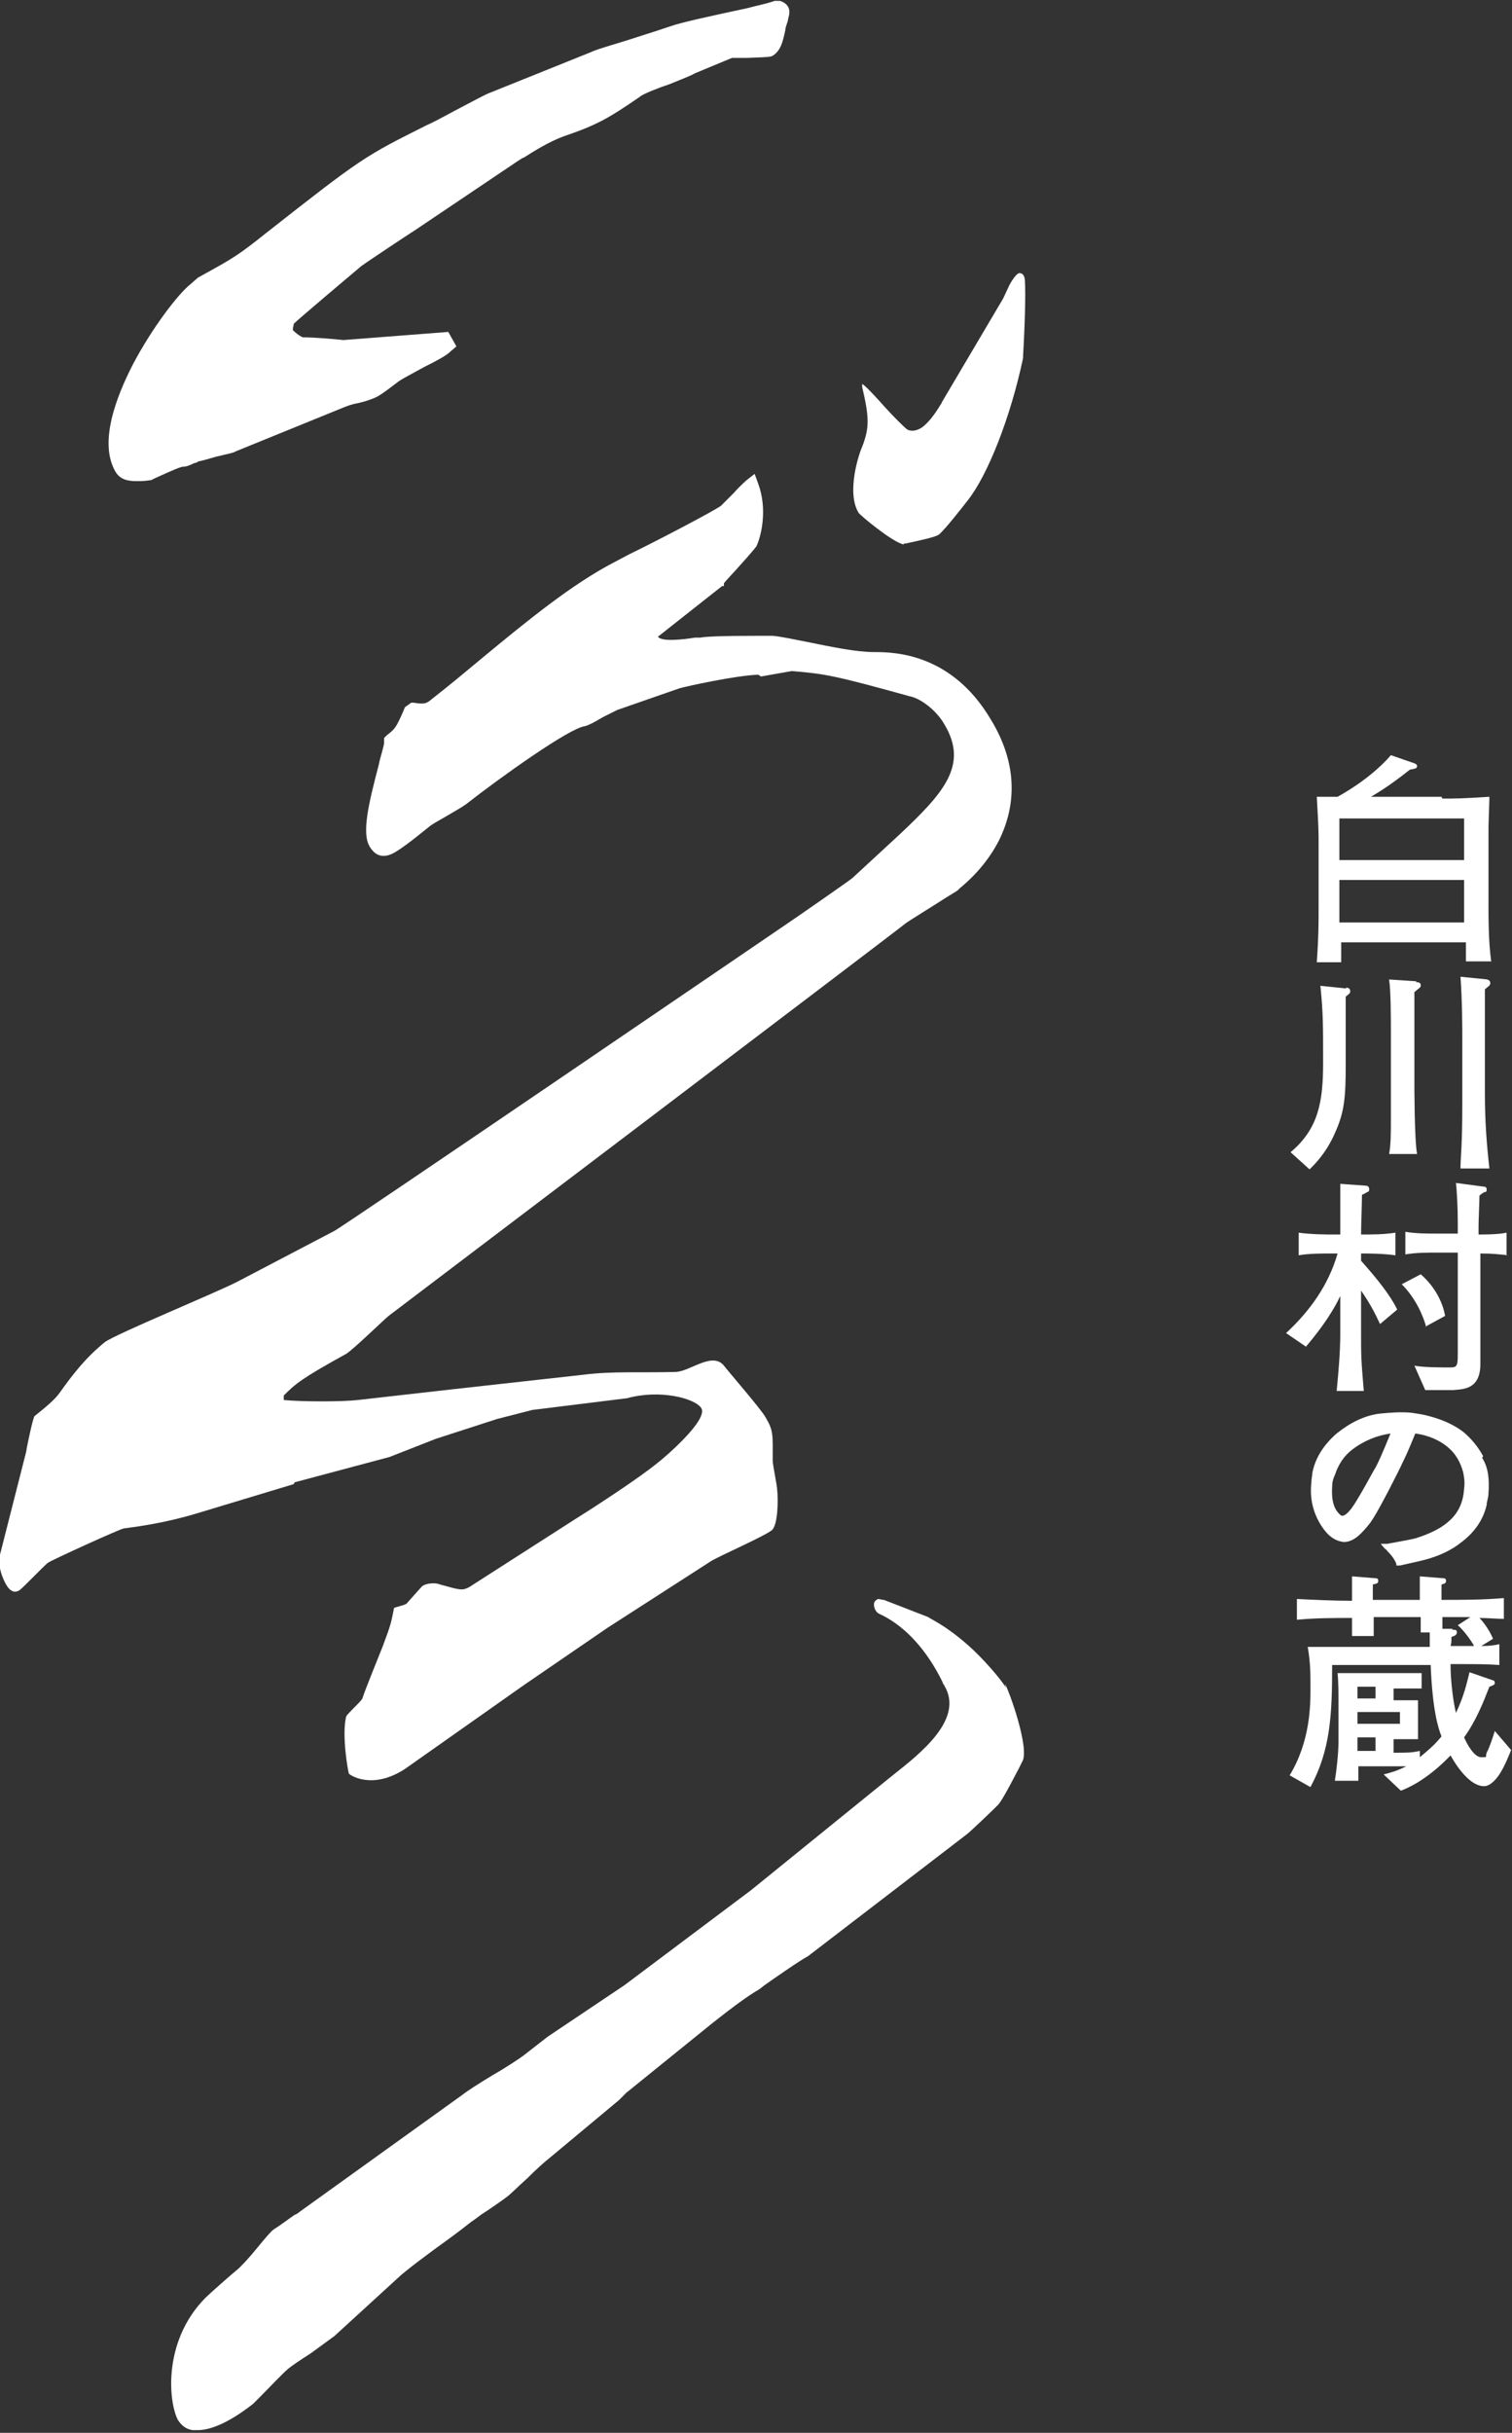
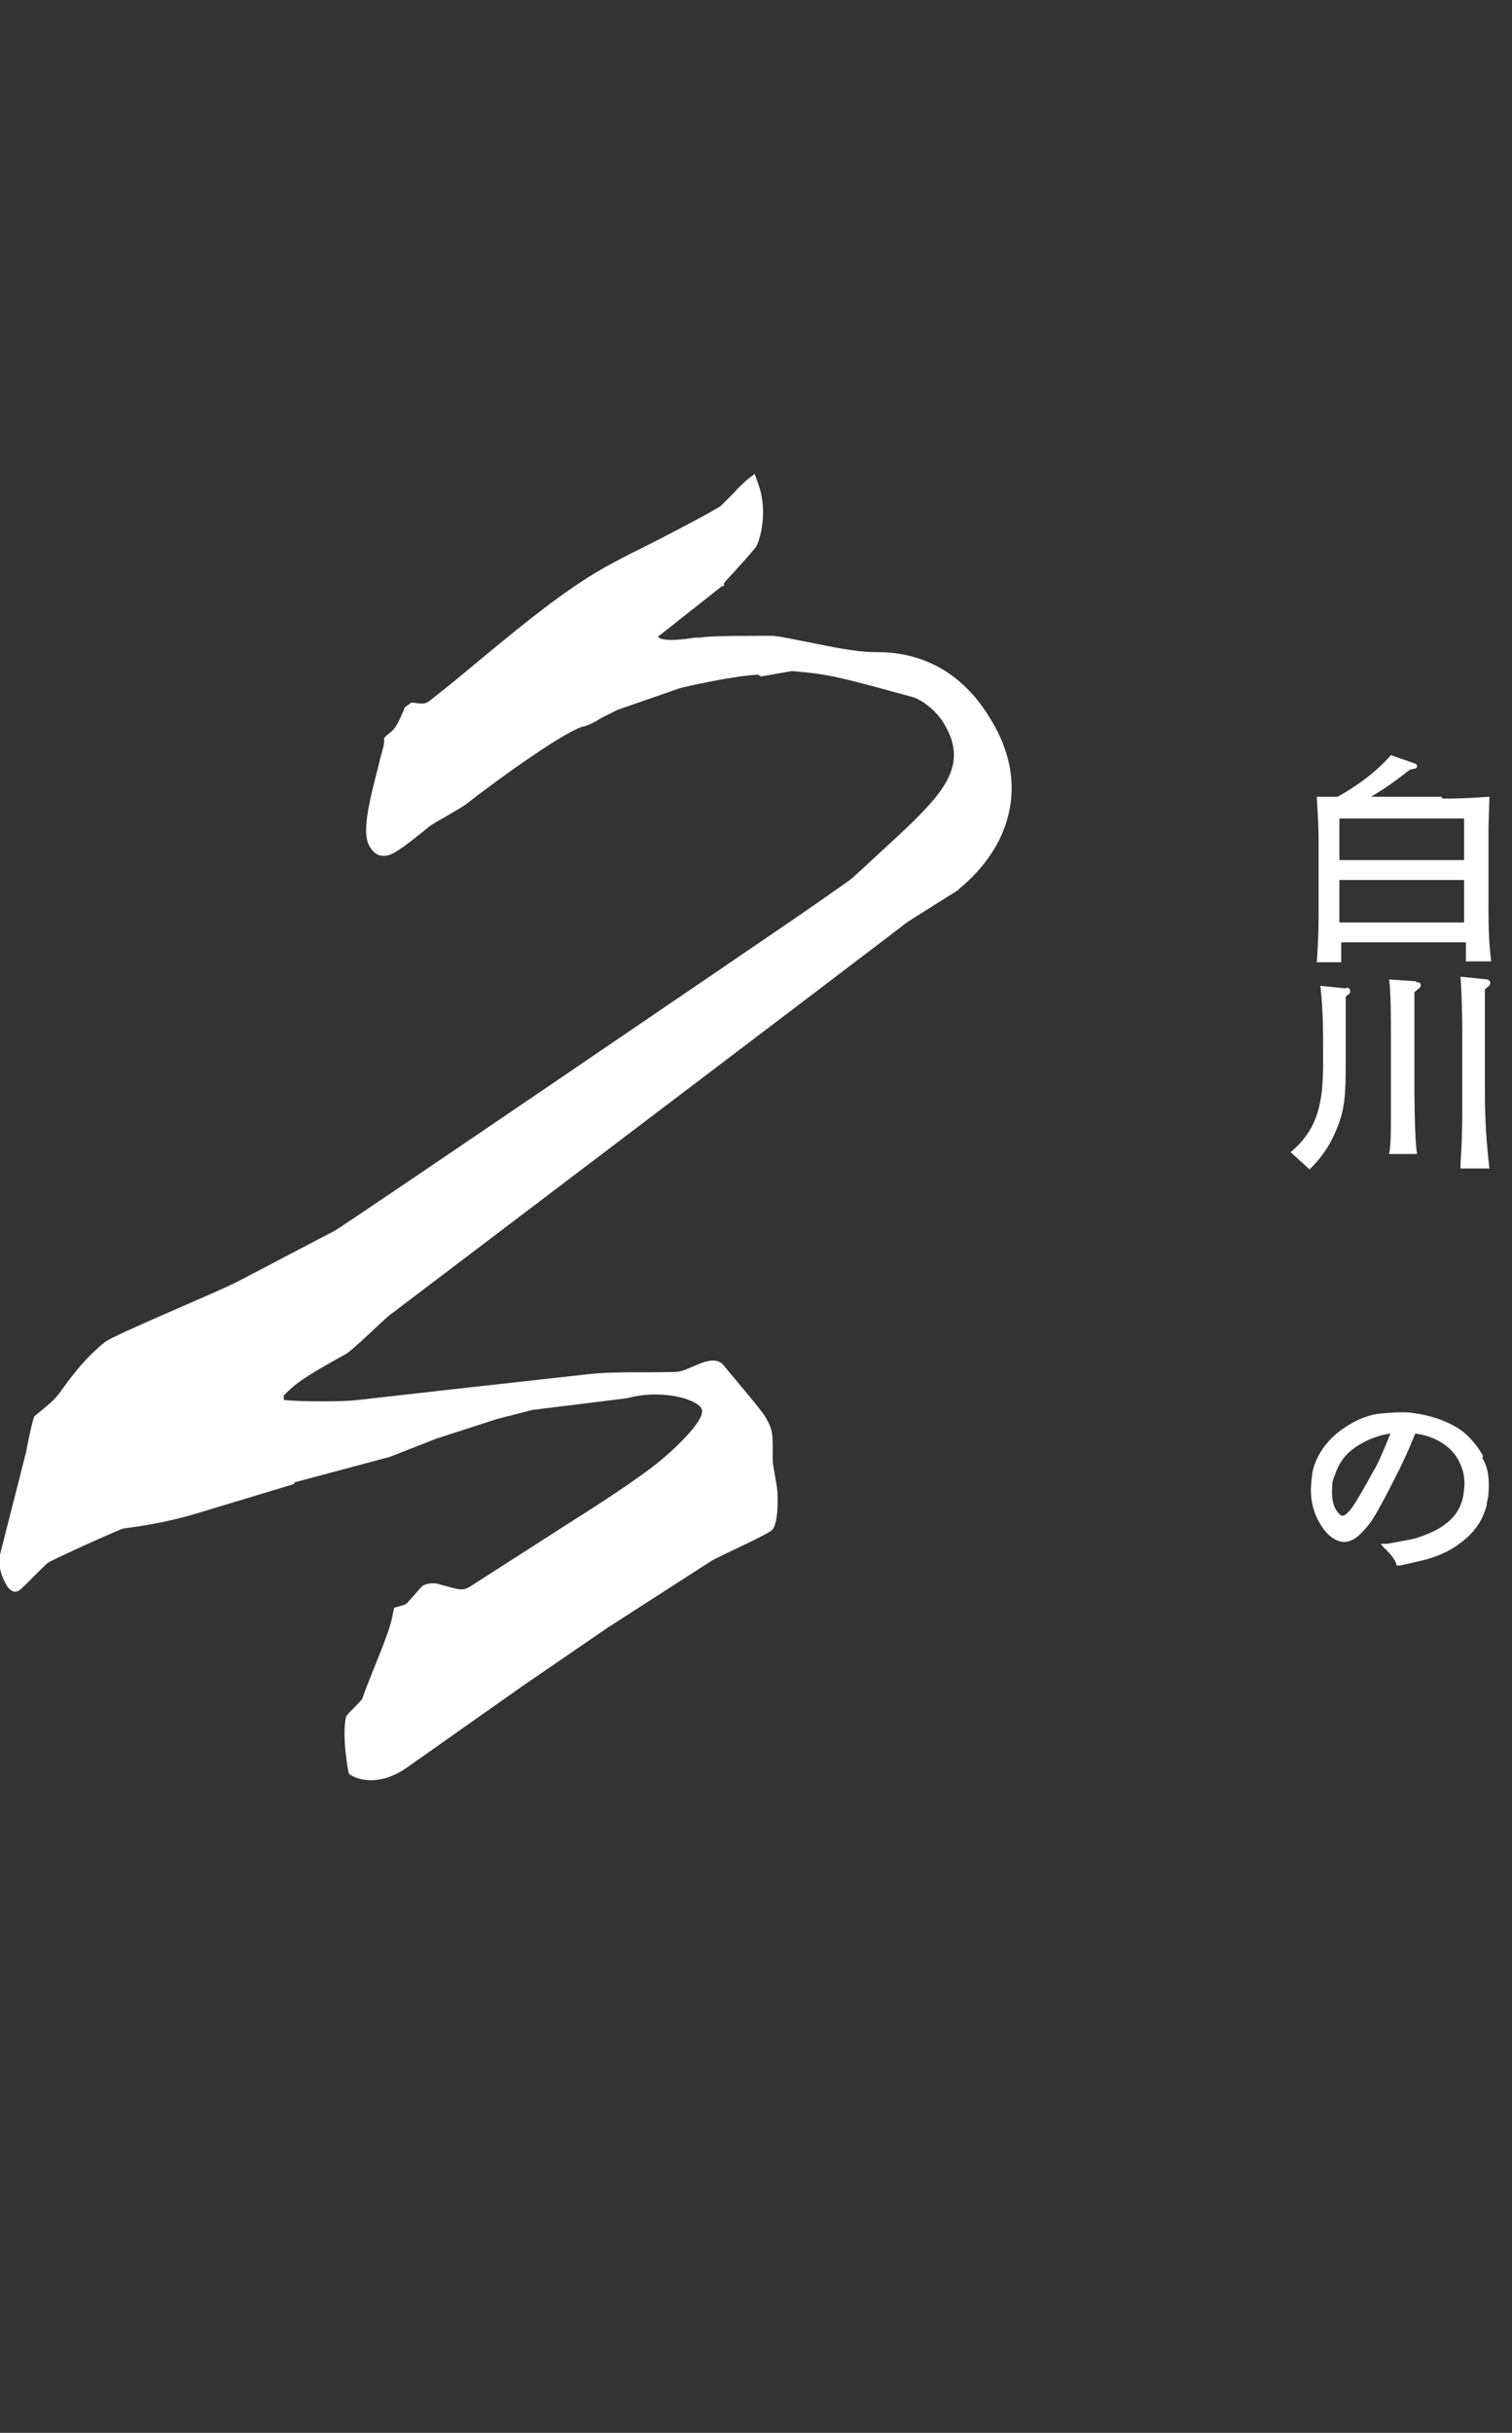
<svg xmlns="http://www.w3.org/2000/svg" width="167.3" height="269" version="1.1" viewBox="0 0 167.3 269">
  <rect x="0" y="0" width="167.3" height="269" fill="#333333" stroke="none" />
  <defs>
    <style>
      .cls-1 {
        fill: #fff;
      }
    </style>
  </defs>
  <g>
    <g id="_レイヤー_1" data-name="レイヤー_1">
      <g id="_レイヤー_1-2" data-name="_レイヤー_1">
        <g>
          <g>
            <path class="cls-1" d="M159.6,88.3c1.5,0,2.1,0,5.2-.2,0,.6-.1,2.9-.1,3.4,0,.4,0,1.2,0,2v6.8c0,1.2,0,3.9.3,6h-2.8v-2.1h-13.8v2.2h-2.7c.2-2.8.2-4.2.2-6.1v-6.7c0-1.8,0-2-.2-5.5.9,0,1.1,0,2.3,0,2.7-1.5,4.7-3.2,5.9-4.6l2.6.9c0,0,.3.1.3.3,0,.3-.3.3-.8.4-2.5,2-4,2.8-4.3,3,0,0,7.8,0,7.8,0ZM148.2,90.5v4.6h13.8v-4.6h-13.8ZM148.2,97.3v4.7h13.8v-4.7h-13.8Z" />
            <path class="cls-1" d="M148.9,109.2c.4,0,.5.2.5.4s0,.2-.5.6c0,.5,0,1.4,0,2.1v5.3c0,3.6-.1,5.3-1.2,7.7-1,2.3-2.4,3.6-2.8,4l-2.1-1.9c3.1-2.6,3.6-5.6,3.6-9.9s0-5.5-.3-8.5l2.9.3h0ZM156.7,108.6c.1,0,.5,0,.5.3s0,.2-.7.8c0,1.5,0,2.9,0,4.5v5.6c0,.3,0,6.3.3,7.8h-3.1c.2-1,.2-2.4.2-3.9,0-2.4,0-2.7,0-3.9v-5.6c0-1.4,0-4.7-.2-5.9l3,.2h0ZM164.5,108.3c.1,0,.4.1.4.4s-.3.4-.6.7c0,.4,0,.6,0,2s0,2.8,0,3.3v6.2c0,3,.2,5.7.5,8.3h-3.2c0-1.3.2-2.2.2-7.1v-7.5c0-.5,0-4-.2-6.6l3,.3h0Z" />
-             <path class="cls-1" d="M147.3,138.6c-1.1,0-2.5,0-3.6.2v-2.5c1.4.2,3.3.2,3.6.2h1c0-.2,0-4.7,0-5.6l2.8.2c.2,0,.4.1.4.4s-.2.3-.2.3c0,0-.5.3-.6.3,0,1-.1,3.4-.1,4.4,1.3,0,2.5,0,3.8-.2v2.5c-1.4-.2-3-.2-3.8-.2v.8c.6.7,3,3.3,4,5.4l-1.9,1.6c-.6-1.3-1.2-2.4-2.1-3.7v4.7c0,2.4,0,2.9.3,6.4h-3c.2-2.1.4-4.3.4-6.4v-4.1c-1.1,2.3-2.7,4.3-3.8,5.6l-2.2-1.5c2.6-2.4,4.7-5.3,5.7-8.8h-.8ZM157.8,146.7c-.3-1.1-1.1-3.1-2.7-4.7l2.1-1.1c1.4,1.2,2.4,2.9,2.7,4.6l-2.2,1.2h0ZM166.9,138.8c-1-.1-1.6-.2-3.1-.2v5.4c0,.6,0,3.3,0,3.8s0,2.6,0,3c0,2.8-1.8,2.8-3,2.9-1,0-2.2,0-3.1,0l-1.2-2.7c.9.2,3.1.2,3.9.2s.9-.1.9-1.5v-11.2h-2.2c-1.1,0-2.4,0-3.6.2v-2.5c1.2.2,2.3.2,3.6.2h2.2v-1.3c0-1.5-.1-3.5-.2-4.3l3,.4c.1,0,.4,0,.4.3s-.1.3-.2.3c-.1,0-.5.3-.6.4,0,.5-.1,2.8-.1,3.3v1c1.9,0,2.6-.1,3.1-.2v2.5h0Z" />
            <path class="cls-1" d="M164.1,161c-.6-1.1-1.3-1.9-2.1-2.6-1-.8-2.3-1.4-3.8-1.8-.7-.2-1.4-.3-2.1-.4-1.2-.1-2.3,0-3.4.1-1.7.2-3.3,1-4.8,2.2-1.5,1.3-2.4,2.8-2.7,4.4,0,.3-.1.6-.1,1-.2,1.8.2,3.4,1.1,4.8.7,1.1,1.5,1.7,2.5,1.8.5,0,1-.2,1.5-.6.5-.4,1-1,1.4-1.5.7-1,1.3-2.2,2-3.5.7-1.4,1.3-2.5,1.6-3.2.7-1.4,1.1-2.5,1.4-3.2,1.5.2,2.8.8,3.7,1.6.8.7,1.3,1.6,1.6,2.7.1.5.2,1.1.1,1.8-.1,1.6-.7,2.8-1.8,3.7-.8.7-2,1.3-3.6,1.8-.4.1-1.4.3-3.1.6h-.7c0,.1.5.6.5.6,0,0,.1,0,.2.2.3.3.7.7,1,1.4v.2c.1,0,.4,0,.4,0,1.3-.3,2.3-.5,3-.7,1.4-.4,2.7-1,3.7-1.8,1.5-1.1,2.5-2.5,2.9-4.2,0-.4.2-.8.2-1.3.1-1.5,0-2.8-.7-3.9h0ZM153.9,158.4c-.9,2.2-1.5,3.6-1.9,4.2-1.1,2-1.9,3.4-2.4,4.1-.6.8-.9.9-1.1.9,0,0-.1,0-.2-.1-.7-.6-1-1.6-.9-3.1,0-.5.1-.9.3-1.3.4-1.2,1-2.1,1.9-2.8,1.3-1,2.8-1.6,4.3-1.8h0Z" />
-             <path class="cls-1" d="M166.5,179c-.9,0-1.9-.1-2.8-.1.2.2,1,1.1,1.5,2.3l-1.3.8c1.1,0,1.5-.1,2-.2v2.3c-1.6-.1-2-.1-5.4-.1,0,1.9.3,4.2.6,5.4.9-1.9,1.2-3.3,1.5-4.5l2.6.9c.1,0,.2.1.2.3s-.3.3-.6.4c-.7,1.8-1.5,3.8-2.8,5.6.3.7,1.1,2.2,1.9,2.2s.4,0,.6-.5c.4-.8.6-1.5.9-2.4l1.8,2.1c-.2.5-.7,1.8-1.3,2.7-.2.3-.9,1.3-1.7,1.3-1.4,0-2.8-1.8-3.7-3.4-2.6,2.7-4.7,3.6-5.5,3.9l-1.9-1.8c.8-.2,1.5-.4,2.5-.9-.5,0-1.4,0-1.5,0h-3.8c0,.8,0,1.2,0,1.6h-2.6c.2-1.3.4-3,.4-4.4v-4c0-1.2,0-2.5-.1-3.5,1,0,2,0,3,0h3.2c.2,0,1.7,0,3.1,0v1.7c-.8,0-3,0-3.1,0v1.3c.4,0,2.3,0,2.7,0,0,.5,0,1.8,0,2.3s0,1.4,0,2c-.8,0-1.8,0-2.7,0v1.5c1.6,0,2,0,2.9-.2v.7c.7-.6,1.5-1.2,2.4-2.3-.4-1-1-3-1.2-7.9h-10.9c0,5.6-.2,9.4-2.4,13.5l-2.3-1.3c2.3-3.8,2.3-7.8,2.3-9.6s0-2.8-.3-4.6c1.3,0,1.8,0,2.7,0,.7,0,3.9,0,4.7,0h6.1v-1.6h-1c0-.6,0-1.2,0-1.7h-5.2v.4c0,.5,0,1.1,0,1.7h-2.4c0-.6,0-1.4,0-2-2,0-4.1,0-6.1.2v-2.3c2,.1,4.1.2,6.1.2,0-.2,0-1.8,0-2.7l2.5.2c.2,0,.4,0,.4.3s-.2.3-.6.4c0,.2,0,1.5,0,1.7h5.2c0-.7,0-2.1,0-2.6l2.5.2c.2,0,.4,0,.4.3s-.2.3-.5.4c0,.2,0,1.5,0,1.7,2.3,0,4.6,0,6.9-.2v2.3h0ZM150.2,186.5v1.3h2v-1.3h-2ZM150.2,189.3v1.3h4.7v-1.3h-4.7ZM150.2,192.1v1.5h2v-1.5h-2ZM160.8,180.2c.2,0,.4,0,.4.3s-.3.4-.6.5c0,.5,0,.7-.1,1,1.8,0,2,0,2.6,0-.3-.6-1.2-1.8-1.8-2.3l1.4-.9c-1.3,0-1.4,0-3.1,0,0,.4,0,1.1,0,1.3h1.1c0,.1,0,.1,0,.1Z" />
          </g>
          <g>
-             <path class="cls-1" d="M15,53.2c.5,0,1,0,1.6-.1h.1s.4-.2.4-.2c2.2-1,2.9-1.3,3.2-1.3.3,0,.6-.1,1.2-.4.2,0,.3-.1.5-.2.2,0,1.2-.3,1.9-.5,1.2-.3,1.9-.4,2.2-.6l11.8-4.8c.5-.2,1-.4,1.6-.5.4-.1.9-.2,1.4-.4.9-.3,1.2-.5,3.3-2.1.3-.2,1.6-.9,2.7-1.5,1.6-.8,2.5-1.3,2.9-1.7l.7-.6-.9-1.6-11.6.9c-.9-.1-3.1-.3-4.5-.3,0,0-.5-.2-1.1-.8,0-.4.1-.5.1-.6h0s0-.1,0-.1c.5-.5,6.9-5.9,7.5-6.4.7-.5,4.9-3.3,6-4l11.3-7.6c.2-.1.4-.3.7-.4,1.1-.7,2.7-1.7,4.3-2.3,3.8-1.3,5-2,8.5-4.4.3-.3,2.1-1,3.3-1.4,1.2-.5,2.3-.9,2.8-1.2l4.1-1.7c.3,0,1.1,0,1.7,0,2.6-.1,2.6-.1,2.9-.3.8-.6,1-1.4,1.3-2.8,0-.3.2-.7.3-1.1,0,0-.2.8.1-.5s-1-1.6-1-1.6h-.6c-.8.3-1.9.5-3,.8-4.2.9-7.4,1.6-8.5,2-.6.2-2.1.7-3.7,1.2-2.1.7-4.4,1.3-5.2,1.7l-11.2,4.5c-.5.2-1.8.9-3.7,1.9-1.3.7-2.6,1.4-3.1,1.6-7,3.5-7.2,3.6-17.9,12-3,2.4-3.7,2.8-6.6,4.4l-.9.5-.8.7c-1.4,1.1-4.3,4.9-6.4,8.9-1.9,3.7-3.8,8.7-1.9,11.9.5.8,1.3,1,2.3,1h0Z" />
-             <path class="cls-1" d="M111.3,186.6c-.6-1-2.6-3.3-4.2-4.7-2.5-2.2-4-2.8-4.4-3.1l-4.9-1.9h-.1c-.1,0-.6-.2-.7,0-.2.1-.3.3-.3.5,0,.4.2.8.5,1h0c4.2,1.9,6.4,6.2,7.1,7.6,0,.2.2.3.2.4,2.2,3.7-2.7,7.5-5.6,9.8l-.5.4-15.3,12.4-14,10.5-8.5,5.7-2.7,2.1c-.4.3-1.9,1.3-3.3,2.1-1.5.9-2.9,1.8-3.4,2.2l-18.1,13c0,0-.2.2-.5.3-.6.4-1.5,1.1-2.3,1.6-.3.2-.9.9-1.8,2-.8,1-1.9,2.2-2.3,2.5-.5.4-3,2.6-3.5,3.1-4.8,4.9-4,11.7-3,13.5.4.6.9,1,1.6,1.1.2,0,.4,0,.6,0,2.1,0,4.7-1.8,6.1-2.9,0,0,0,0,.8-.8.9-.9,2.6-2.7,3-3,.3-.3,1.5-1.1,2.6-1.8,1.1-.8,2.2-1.6,2.6-1.9l7-6.4c.7-.7,3.5-2.8,5.6-4.3,1.1-.8,2-1.5,2.5-1.9,0,0,.6-.4,1.1-.8,1.1-.7,2.5-1.7,2.9-2,.4-.3,1.3-1.2,2.3-2.1.9-.9,1.9-1.8,2.3-2.1l7.8-6.5.8-.8,9.4-7.6c2.9-2.3,4.1-3.1,4.9-3.6.4-.2.6-.4,1-.7.7-.5,4-2.8,4.8-3.2l17.6-13.5c.5-.4,2.8-2.6,3.4-3.2.3-.3.9-1.3,2.3-4,.2-.4.3-.6.4-.8.9-1.4-1.5-8-1.9-8.6h0Z" />
-             <path class="cls-1" d="M100,60.1h0s.2,0,.2,0c2.8-.6,3.4-.8,3.7-1,.7-.6,2.5-2.9,3.2-3.8,2.2-2.8,4.7-9.1,6.1-15.7v-.2c.2-3.4.3-7,.2-8.4,0,0,0-.8-.6-.8-.4,0-1.1,1.3-1.1,1.3l-.7,1.5-6.8,11.5s0,.1-.1.2c-.3.5-1.1,1.8-2,2.5-.4.3-1.1.6-1.7.3-.3-.2-1.6-1.5-2.5-2.5-.8-.9-1.9-2.1-2.3-2.4,0,0-.2-.2-.2-.1,0,.1,0,.3,0,.3.8,3.4.8,4.5,0,6.6h0c-.3.6-1.8,5-.4,7.3.2.3,3.8,3.3,5,3.5h0Z" />
            <path class="cls-1" d="M32.6,163.9l10.5-2.8,5.1-2,6.8-2.2,3.9-1,10.5-1.3c3.6-1,7.5,0,8.2,1.1.8,1.3-4.1,5.5-4.9,6.1-2.1,1.7-6.7,4.7-9.1,6.2l-11.7,7.5c-.8.4-1,.3-3.2-.3-.4-.2-1.5-.2-2,.2-.2.2-1.6,1.8-1.7,1.9-.2.2-1.3.4-1.4.5-.3,1.5-.3,1.7-1.2,4.1-.3.8-2,4.9-2.3,5.9-.2.4-1.6,1.6-1.8,2-.5,2.1.2,6,.3,6.3,0,.1,2.5,1.9,6.2-.5l13.2-9.3,9.2-6.3,11.5-7.4c1-.6,5.8-2.7,6.7-3.4.7-.6.7-3.4.6-4.4,0-.5-.5-2.8-.5-3.3,0-2.9.1-3.3-.8-4.8-.5-.9-3.9-4.8-4.6-5.7-1.3-1.6-3.8.7-5.4.7-3.7.1-7-.1-10.1.3l-14.4,1.6-10.6,1.2c-1.7.2-6.2.2-8.2,0v-.5c1.3-1.3,2-1.9,6.9-4.6.7-.4,4.2-3.8,4.7-4.2,0,0,56.9-43.1,57.2-43.4.4-.3,3-1.9,4.4-2.8,1.3-.8,1.5-.9,1.5-1,1.1-.9,3.1-2.7,4.5-5.5,1.4-2.9,2.5-7.6-1-13.3-4.3-7.2-10.5-7.4-12.8-7.4h-.1c-2,0-4.8-.6-7.3-1.1-1.5-.3-2.9-.6-3.9-.7h0s0,0,0,0c-.3,0-.7,0-1.3,0-4.8,0-6.2.1-6.7.2h-.6c-1.2.2-3.7.5-4.1-.1,0,0,0,0,0,0l7.1-5.6h.2c0-.1,0-.3,0-.3.2-.3,1.1-1.2,1.7-1.9,1-1.1,1.6-1.8,1.9-2.2h0c.6-1.3,1.2-4.2.2-6.9l-.4-1.1-.9.7c-.2.2-.7.6-1.4,1.4-.5.5-1.2,1.2-1.4,1.4-.6.5-7.3,4-10.2,5.4l-1.7.9c-4.6,2.4-9.4,6.3-14.6,10.6-1.8,1.5-3.6,3-5.4,4.4-.7.6-.9.7-2.1.5h-.3c0,0-.7.5-.7.5l-.2.5c-.8,1.8-.9,1.9-1.8,2.6l-.3.3v.5c0,.4-.4,1.5-.6,2.5-1.1,4.2-1.9,7.5-1,9,.6,1,1.4,1.3,2.5.8.8-.4,2-1.3,4.1-3,.2-.2,1.1-.7,1.8-1.1,1.2-.7,1.9-1.1,2.3-1.4,3.7-2.9,11.4-8.4,13.1-8.6h0c.4-.1,1-.4,2-1,.6-.3,1.4-.7,1.6-.8l6.9-2.4c.7-.2,6.1-1.4,8.7-1.5l.3.2,3.4-.6c3.7.3,4.8.5,13.1,2.8,1.1.2,2.9,1.5,3.8,3.1,2.7,4.5-.1,7.6-5,12.2l-5.2,4.8c-.5.4-6.4,4.5-7.6,5.3,0,0-49,33.4-49.7,33.7l-10.7,5.6c-2.3,1.2-13.5,5.8-14.7,6.7-2.1,1.7-3.5,3.5-5,5.6-.5.7-1.3,1.4-2.8,2.6-.2.4-.8,3.2-.9,3.9L0,171.9c-.3,1,.2,2.6.8,3.5.2.3.7.9,1.4.4.4-.3,2.8-2.8,3.1-3,.4-.3,8.1-3.8,8.4-3.8,1.5-.2,4.6-.6,8.2-1.7l10.6-3.2h0Z" />
          </g>
        </g>
      </g>
    </g>
  </g>
</svg>